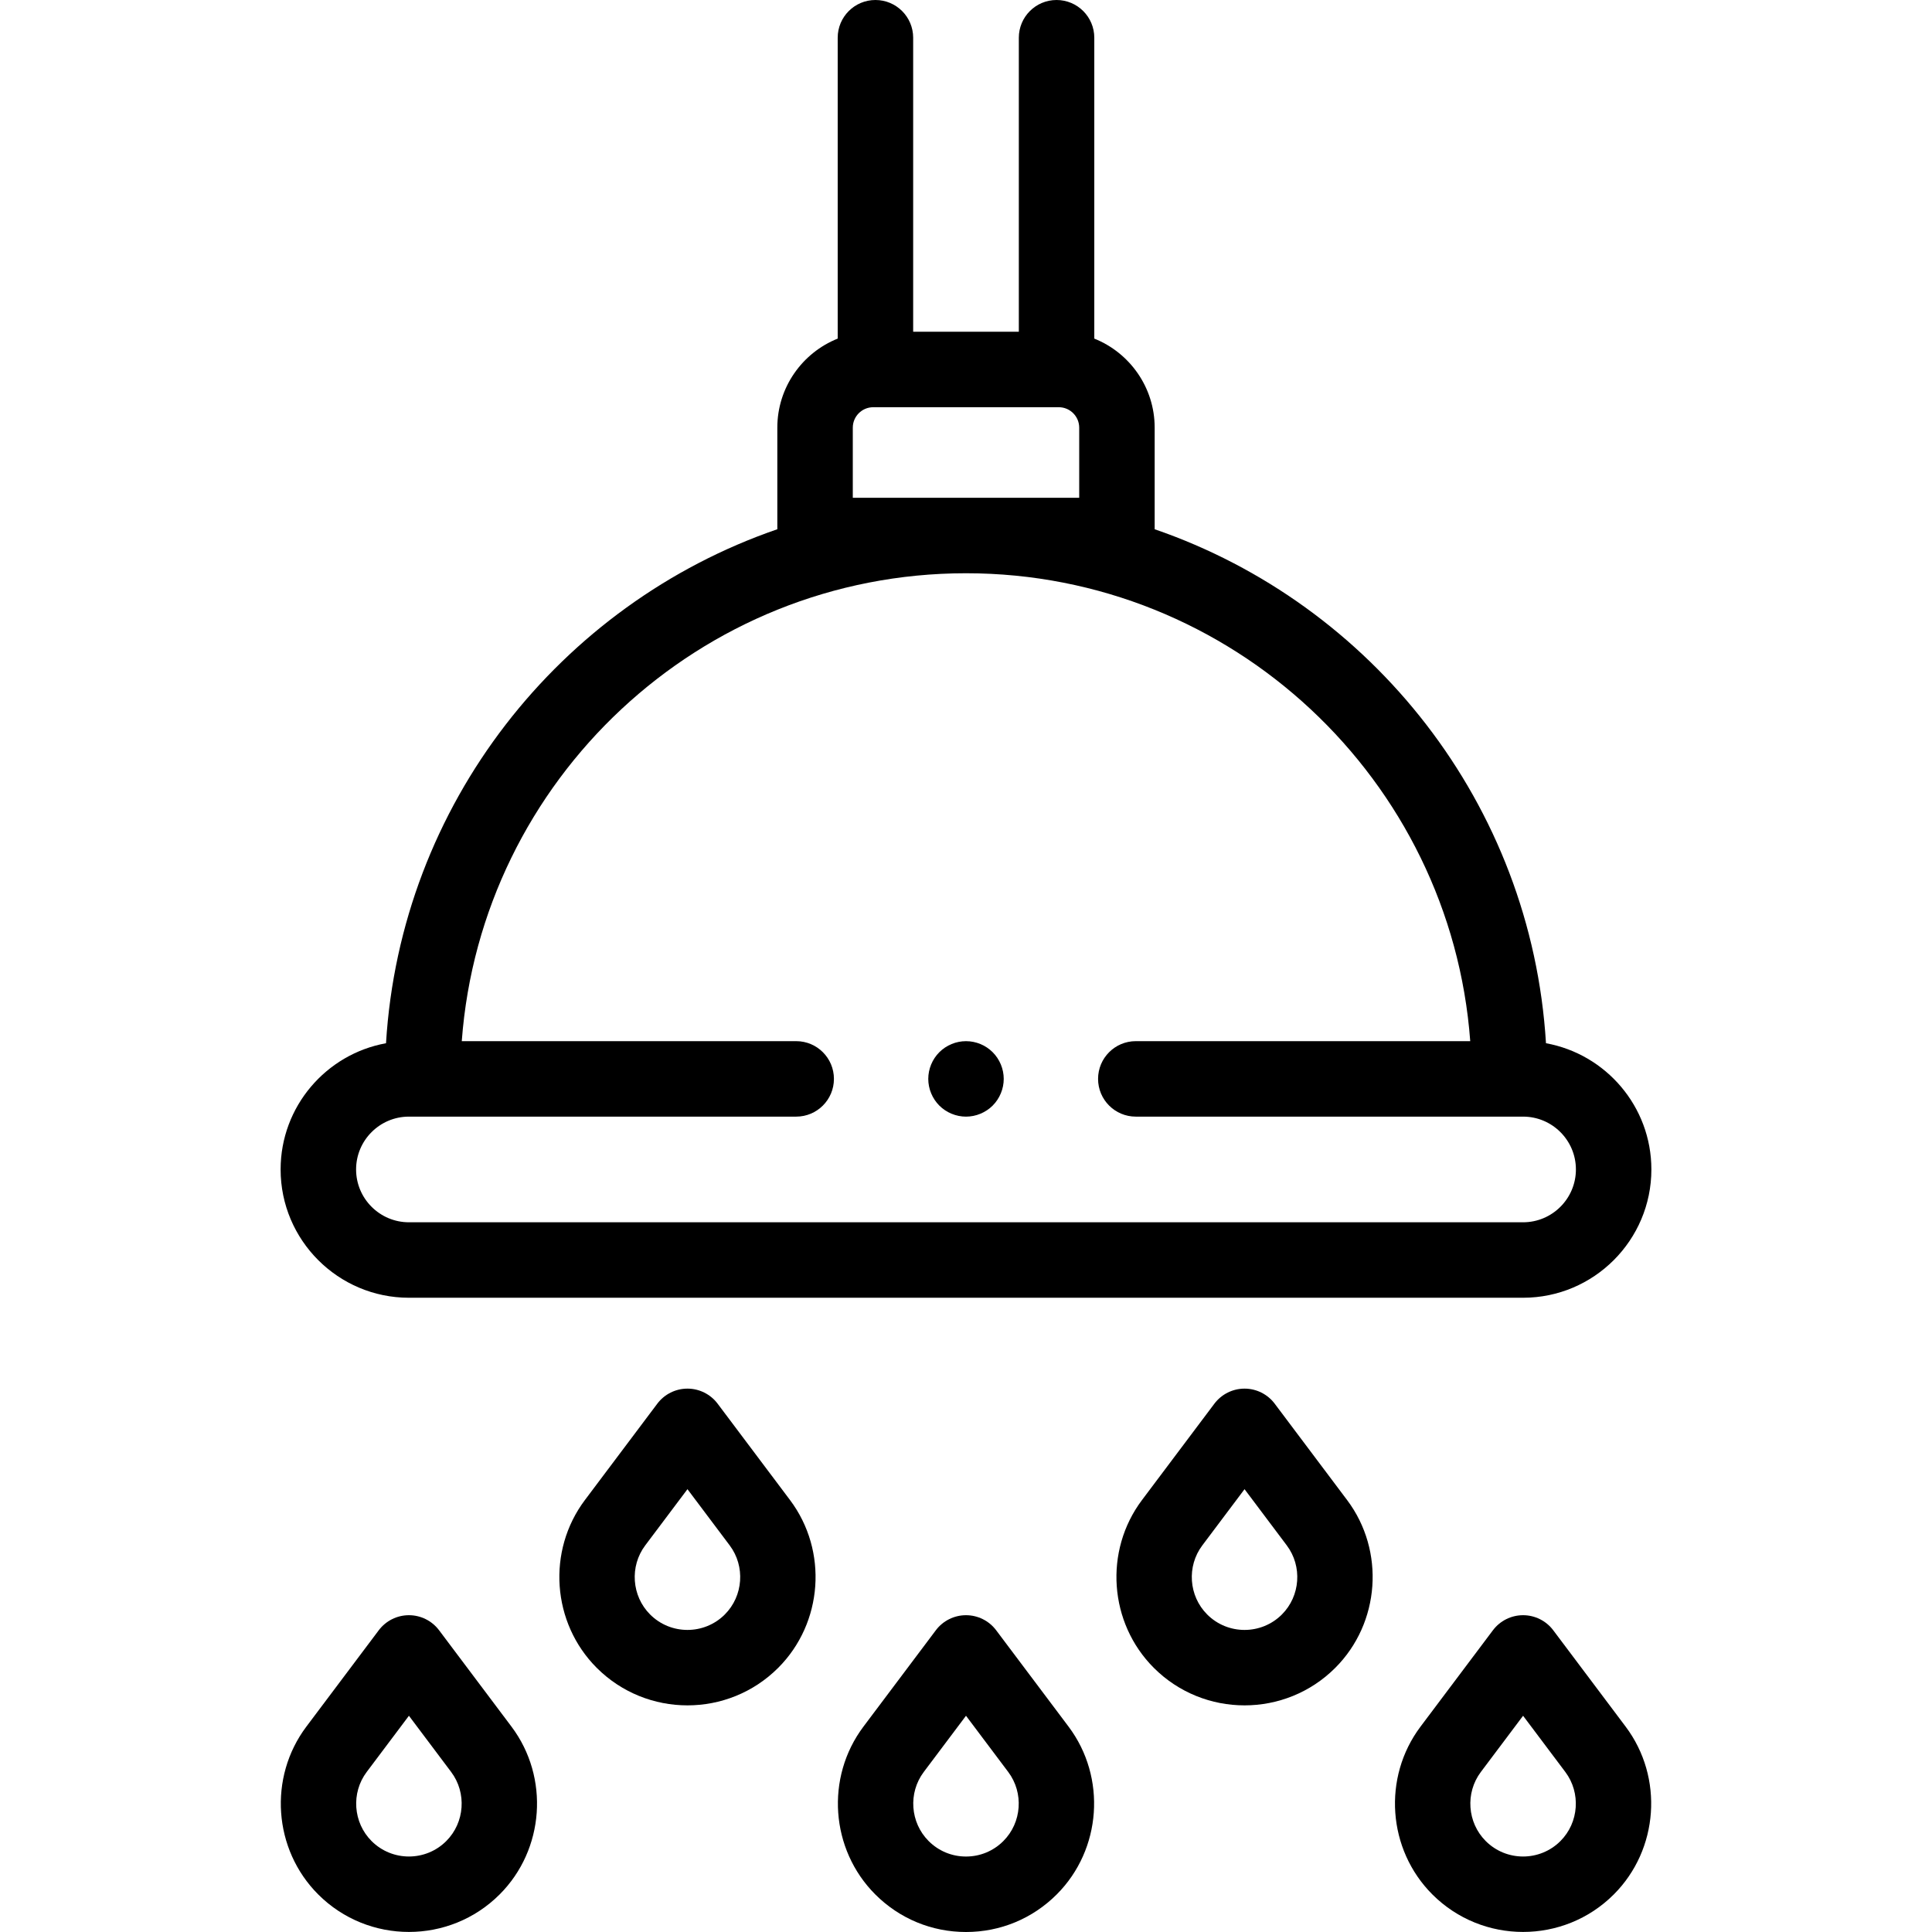
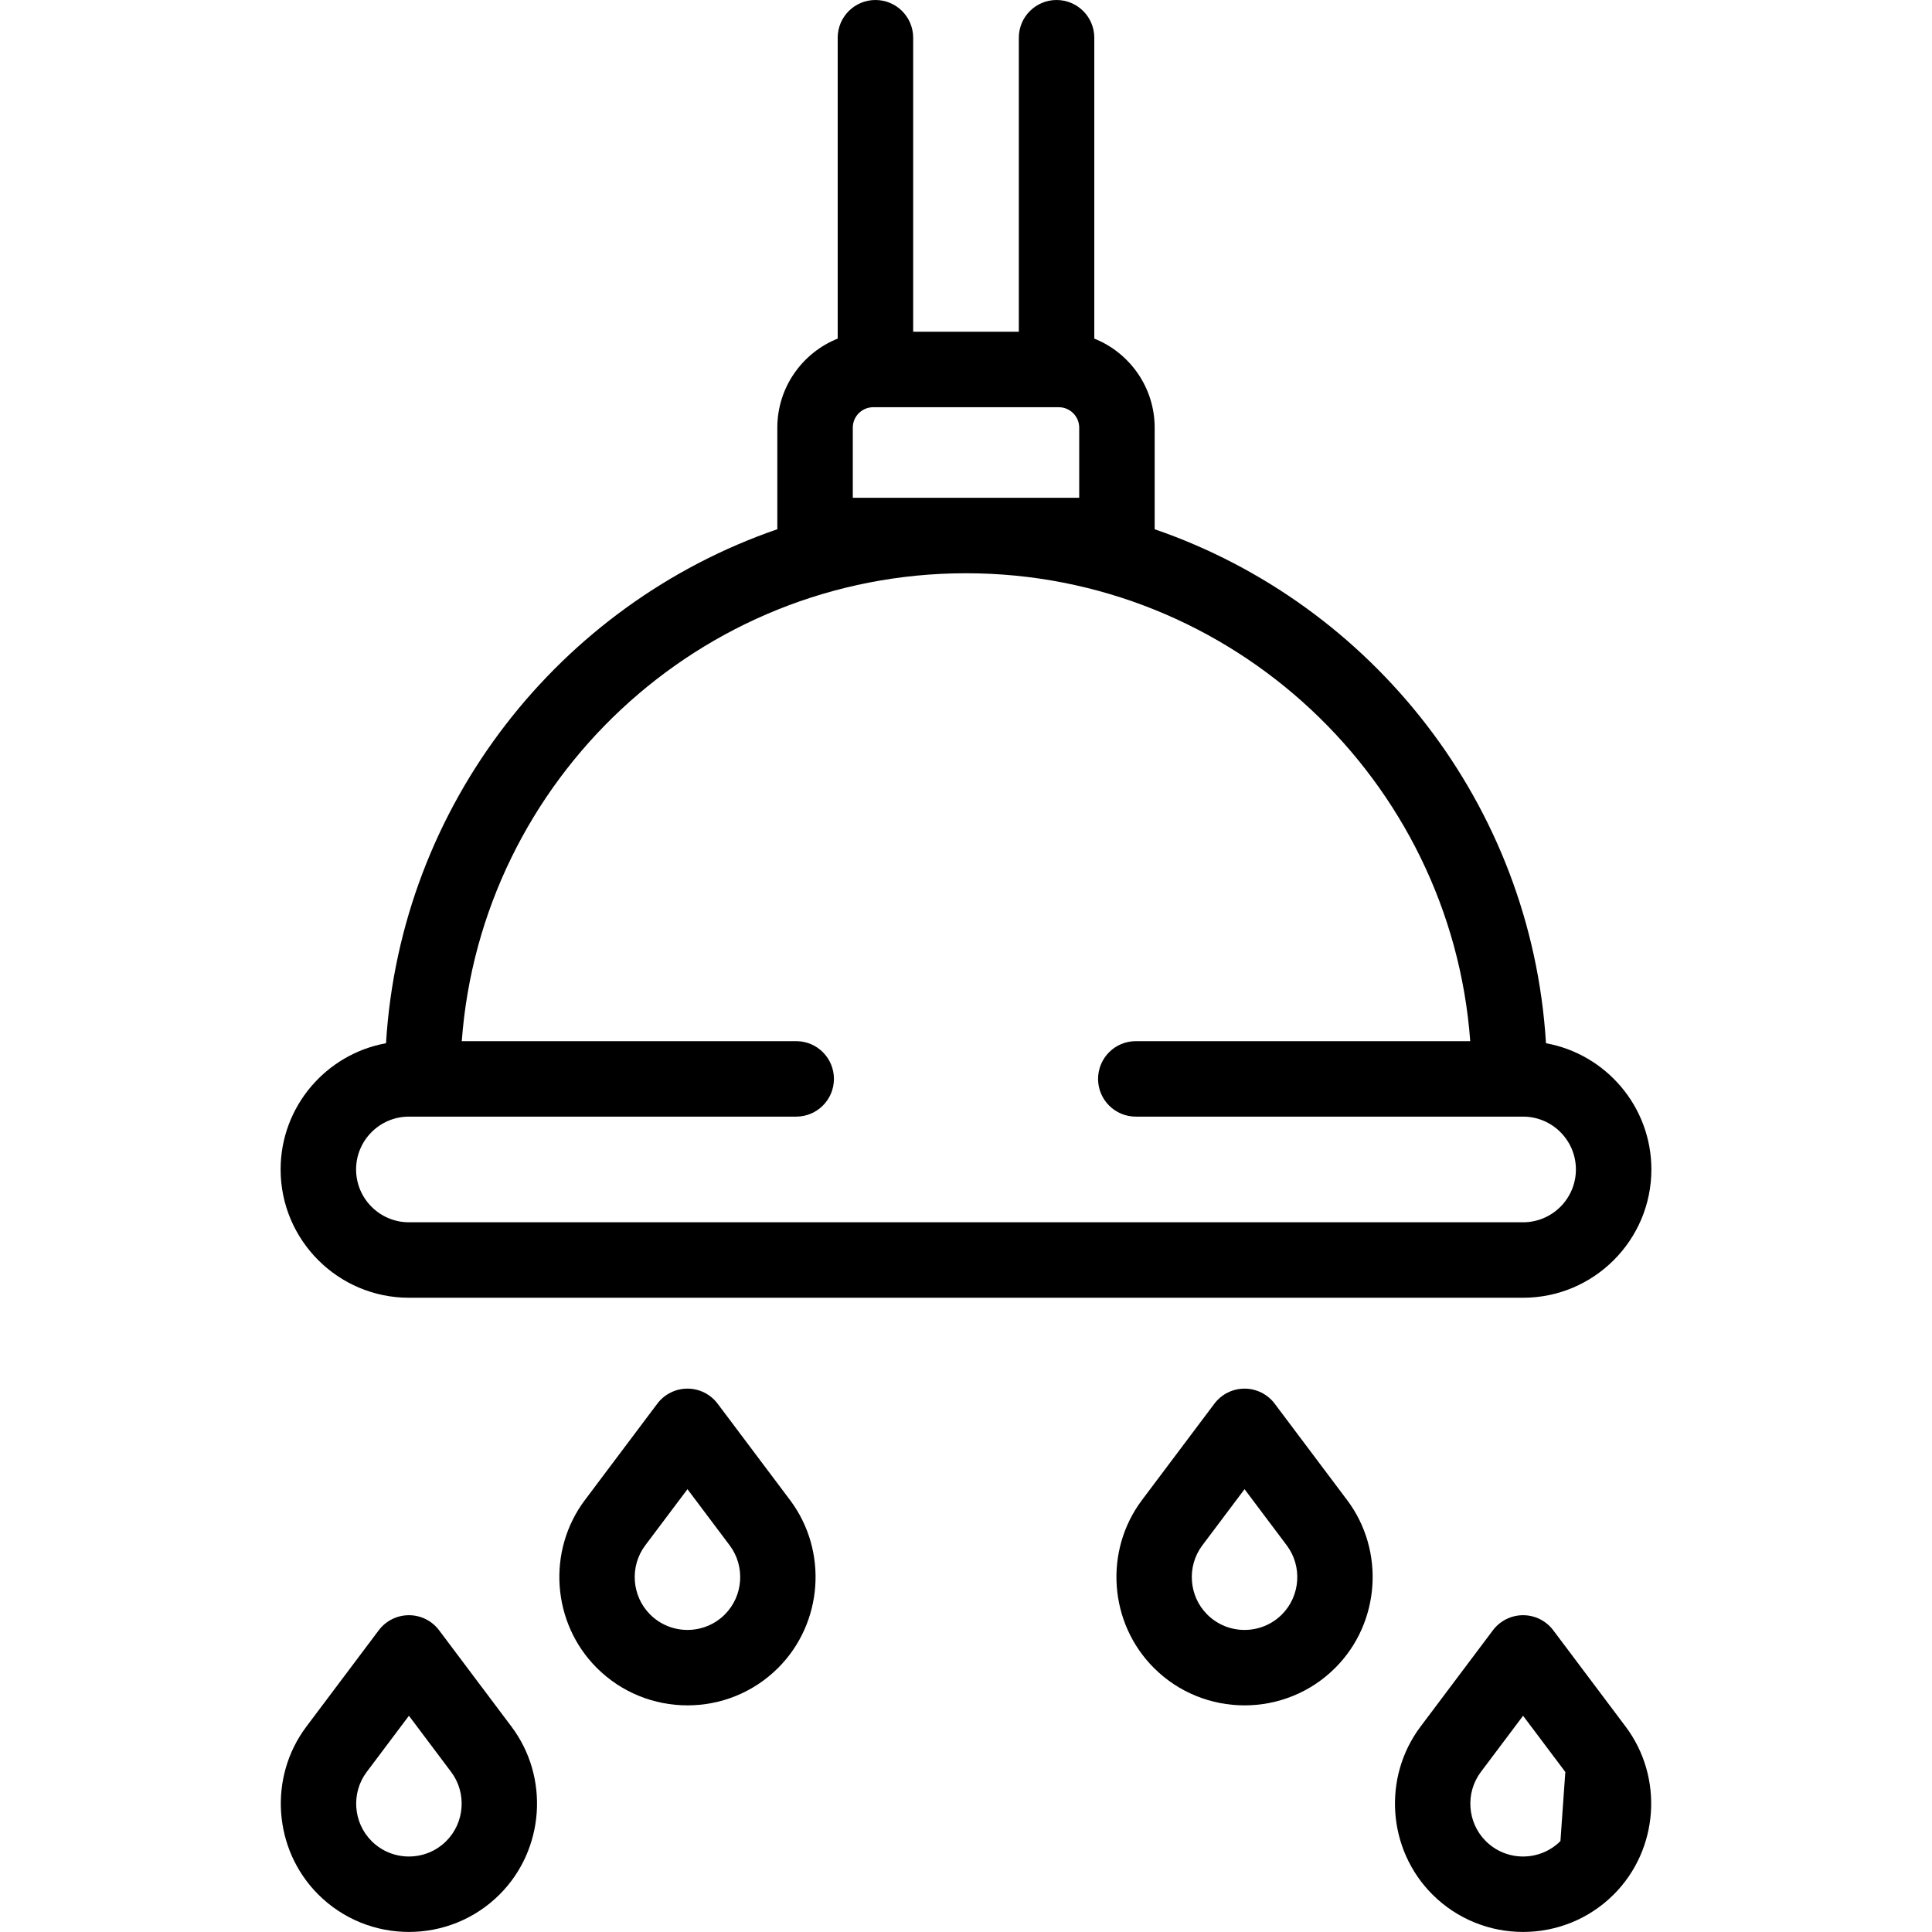
<svg xmlns="http://www.w3.org/2000/svg" id="Capa_1" height="512" viewBox="0 0 512 512" width="512">
  <g id="XMLID_1163_">
    <g id="XMLID_230_">
      <path id="XMLID_233_" d="m108.368 343.917h295.265c18.748 0 34-15.252 34-34 0-16.675-12.07-30.575-27.931-33.447-3.85-63.297-46.1-116.388-103.702-136.215v-26.921c0-10.689-6.635-19.851-16-23.601v-79.733c0-5.523-4.477-10-10-10s-10 4.477-10 10v77.917h-28v-77.917c0-5.523-4.477-10-10-10s-10 4.477-10 10v79.732c-9.365 3.75-16 12.912-16 23.601v26.921c-57.602 19.828-99.852 72.919-103.702 136.215-15.86 2.871-27.931 16.771-27.931 33.447.001 18.748 15.253 34.001 34.001 34.001zm117.632-212v-18.583c0-2.987 2.43-5.417 5.417-5.417h49.167c2.987 0 5.417 2.43 5.417 5.417v18.583zm-117.632 164h102.632c5.523 0 10-4.477 10-10s-4.477-10-10-10h-88.627c5.132-69.235 63.103-124 133.627-124s128.495 54.765 133.627 124h-88.627c-5.523 0-10 4.477-10 10s4.477 10 10 10h102.632c7.72 0 14 6.28 14 14s-6.28 14-14 14h-295.264c-7.72 0-14-6.28-14-14s6.28-14 14-14z" />
-       <path id="XMLID_237_" d="m263.995 432.038c-1.889-2.514-4.851-3.993-7.995-3.993s-6.106 1.479-7.995 3.993l-19.188 25.54c-10.106 13.451-8.755 32.567 3.142 44.464 6.421 6.421 14.959 9.958 24.041 9.958s17.62-3.537 24.042-9.958c11.897-11.897 13.248-31.013 3.142-44.464zm1.904 55.861c-2.644 2.645-6.16 4.101-9.899 4.101s-7.255-1.456-9.899-4.101c-4.899-4.898-5.455-12.77-1.294-18.308l11.193-14.898 11.193 14.898c4.161 5.539 3.605 13.41-1.294 18.308z" />
      <path id="XMLID_240_" d="m116.363 432.039c-1.889-2.515-4.851-3.994-7.995-3.994s-6.106 1.479-7.995 3.993l-19.188 25.54c-10.106 13.452-8.756 32.567 3.141 44.464 6.628 6.628 15.335 9.942 24.042 9.942s17.413-3.314 24.042-9.942c11.897-11.897 13.248-31.013 3.141-44.464zm1.904 55.86c-5.458 5.459-14.341 5.458-19.798 0-4.899-4.898-5.455-12.77-1.293-18.308l11.193-14.898 11.192 14.898c4.161 5.539 3.605 13.41-1.294 18.308z" />
      <path id="XMLID_1519_" d="m337.812 371.994c-1.889-2.515-4.851-3.994-7.995-3.994s-6.106 1.479-7.995 3.993l-19.188 25.54c-10.106 13.452-8.756 32.567 3.141 44.464 6.628 6.628 15.335 9.942 24.042 9.942s17.414-3.314 24.042-9.942c11.897-11.897 13.248-31.013 3.141-44.464zm1.903 55.86c-5.457 5.459-14.339 5.459-19.798 0-4.899-4.898-5.455-12.77-1.293-18.308l11.193-14.898 11.192 14.898c4.161 5.539 3.605 13.41-1.294 18.308z" />
      <path id="XMLID_1666_" d="m190.179 371.993c-1.889-2.514-4.851-3.993-7.995-3.993s-6.106 1.479-7.995 3.994l-19.188 25.539c-10.106 13.452-8.756 32.567 3.141 44.464 6.628 6.628 15.335 9.942 24.042 9.942s17.413-3.314 24.042-9.942c11.897-11.897 13.248-31.013 3.141-44.464zm1.904 55.861c-5.458 5.459-14.341 5.459-19.798 0-4.899-4.898-5.455-12.77-1.293-18.309l11.192-14.897 11.193 14.898c4.161 5.539 3.605 13.41-1.294 18.308z" />
-       <path id="XMLID_1692_" d="m411.627 432.038c-1.889-2.514-4.851-3.993-7.995-3.993s-6.106 1.479-7.995 3.994l-19.188 25.539c-10.106 13.452-8.756 32.567 3.141 44.464 6.628 6.628 15.335 9.942 24.042 9.942s17.414-3.314 24.042-9.942c11.897-11.897 13.248-31.013 3.141-44.464zm1.905 55.861c-5.457 5.459-14.339 5.46-19.798 0-4.899-4.898-5.455-12.77-1.293-18.309l11.192-14.897 11.193 14.898c4.161 5.539 3.605 13.41-1.294 18.308z" />
-       <path id="XMLID_1694_" d="m256 295.92c2.63 0 5.21-1.07 7.07-2.93s2.93-4.44 2.93-7.07c0-2.64-1.07-5.21-2.93-7.07-1.86-1.87-4.44-2.93-7.07-2.93s-5.21 1.06-7.07 2.93c-1.86 1.86-2.93 4.43-2.93 7.07 0 2.63 1.07 5.21 2.93 7.07s4.44 2.93 7.07 2.93z" />
+       <path id="XMLID_1692_" d="m411.627 432.038c-1.889-2.514-4.851-3.993-7.995-3.993s-6.106 1.479-7.995 3.994l-19.188 25.539c-10.106 13.452-8.756 32.567 3.141 44.464 6.628 6.628 15.335 9.942 24.042 9.942s17.414-3.314 24.042-9.942c11.897-11.897 13.248-31.013 3.141-44.464zm1.905 55.861c-5.457 5.459-14.339 5.46-19.798 0-4.899-4.898-5.455-12.77-1.293-18.309l11.192-14.897 11.193 14.898z" />
    </g>
  </g>
</svg>